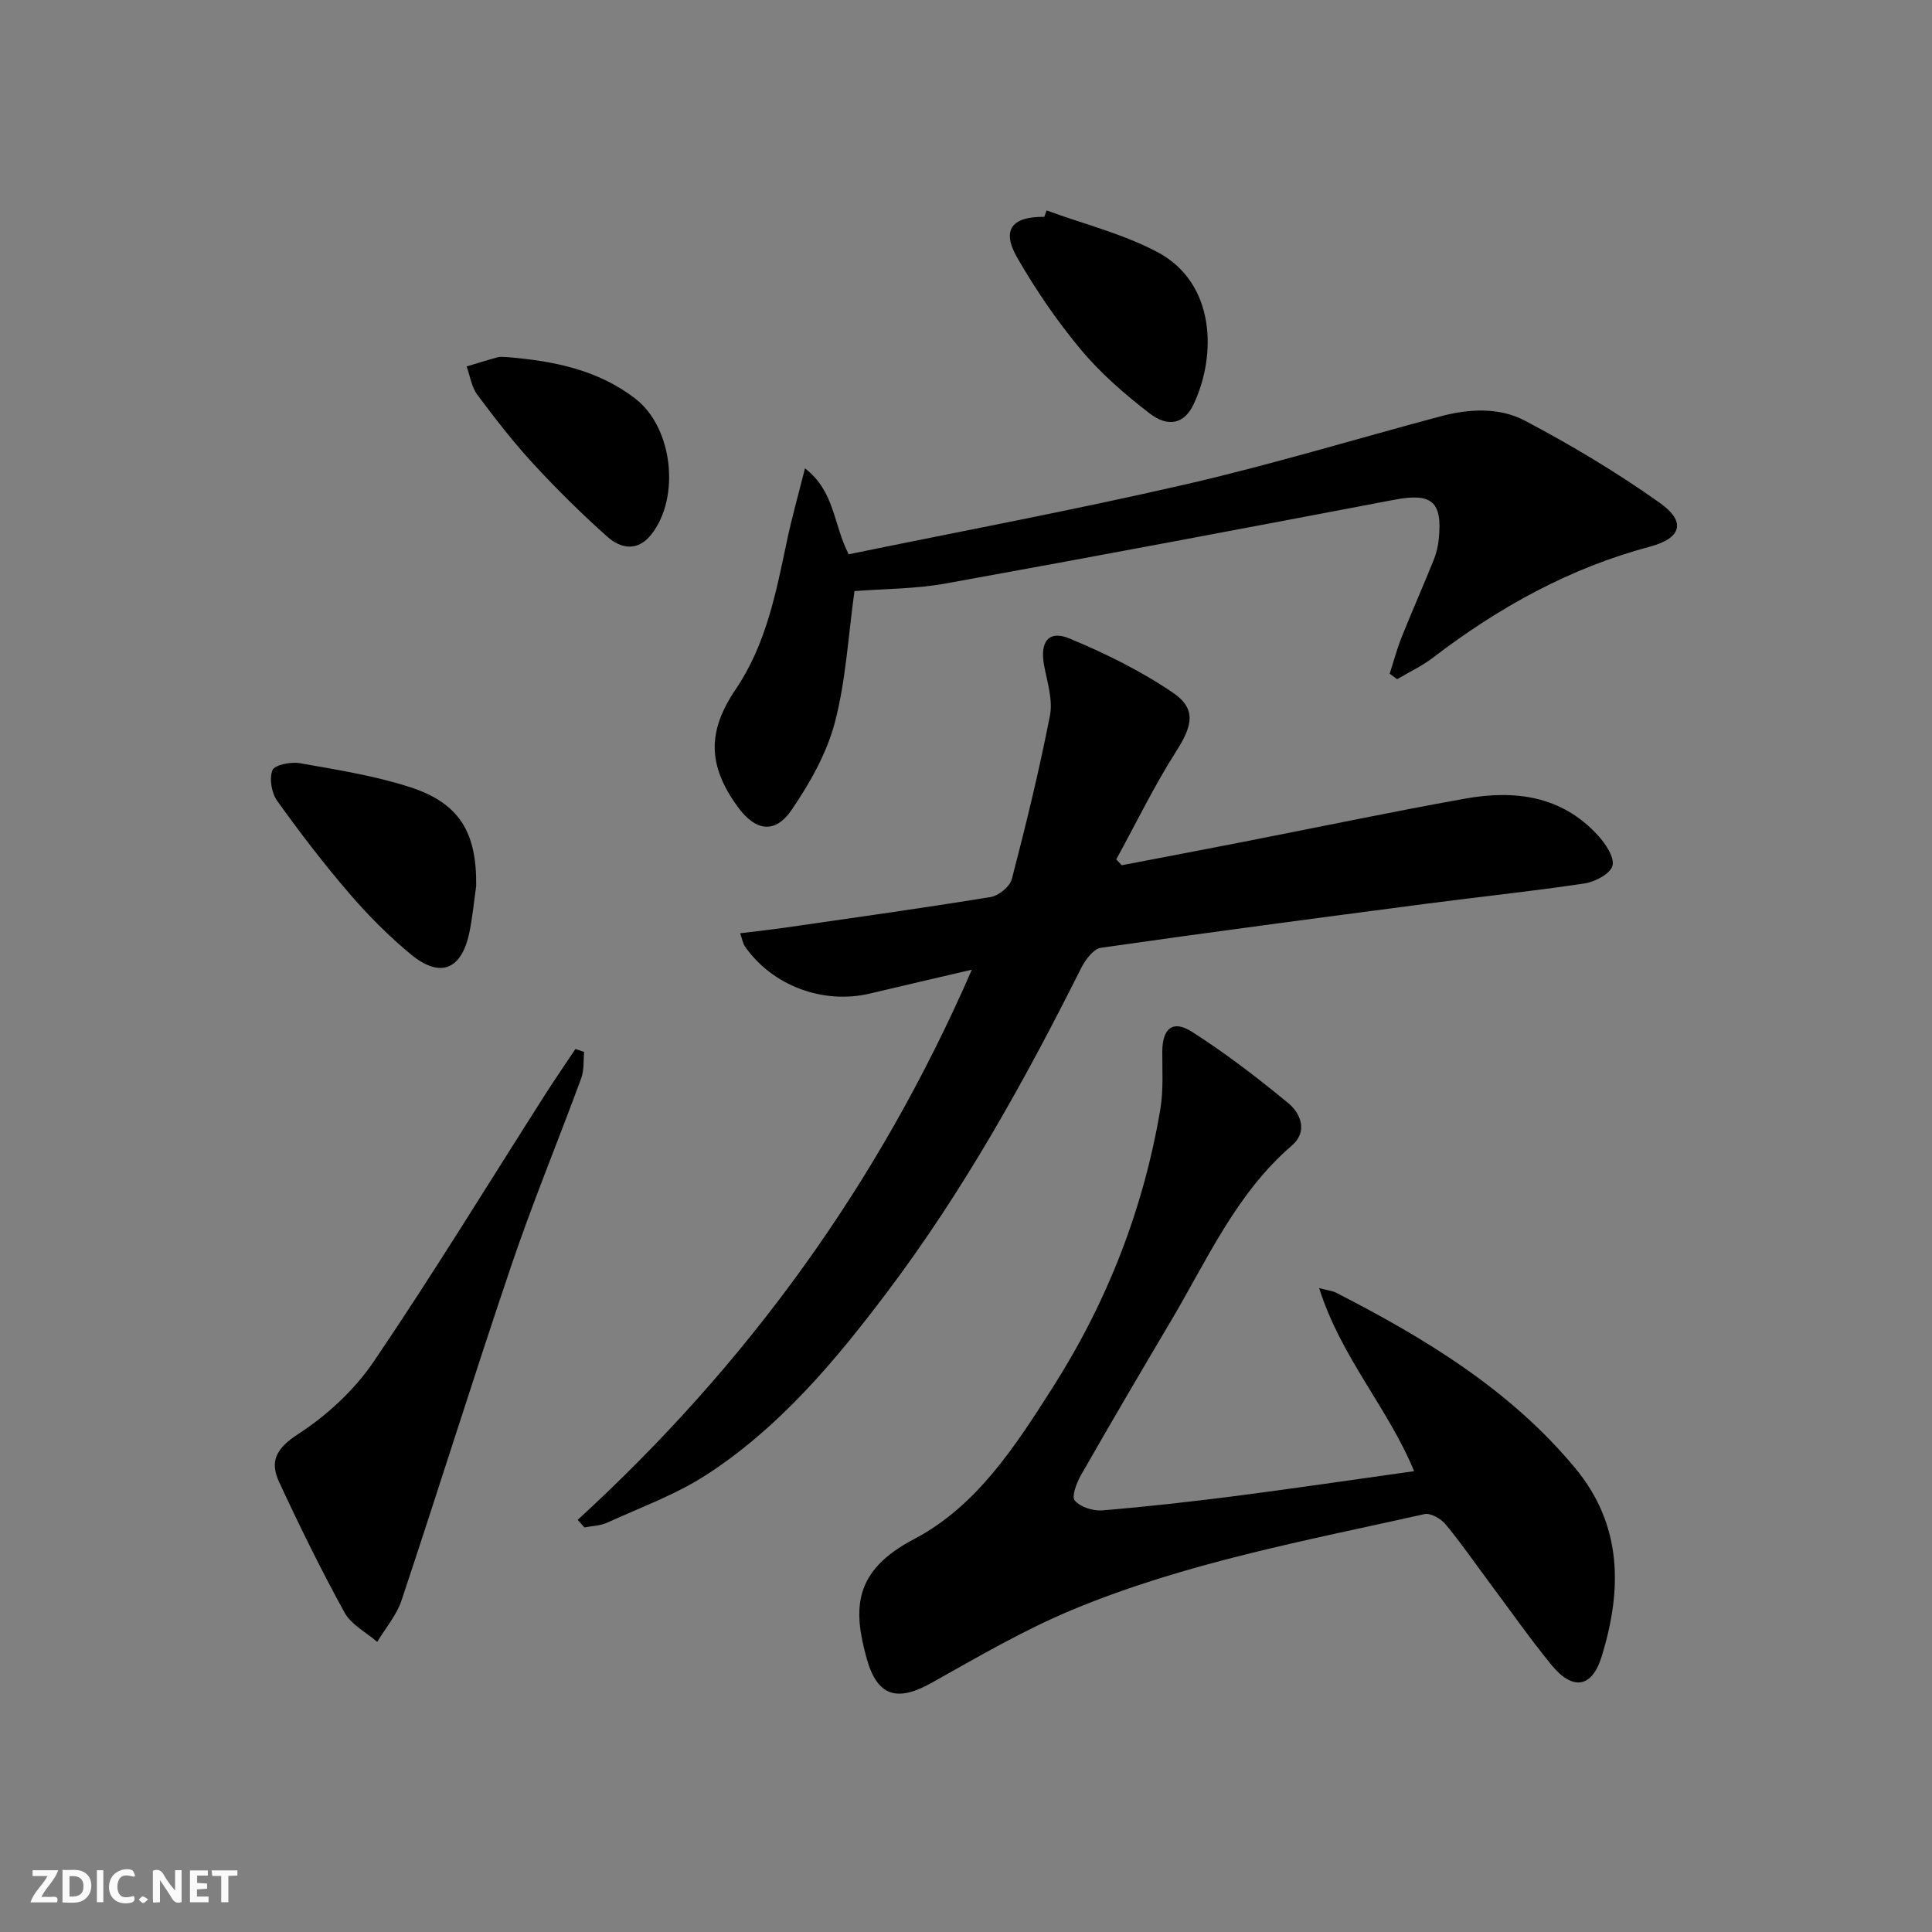
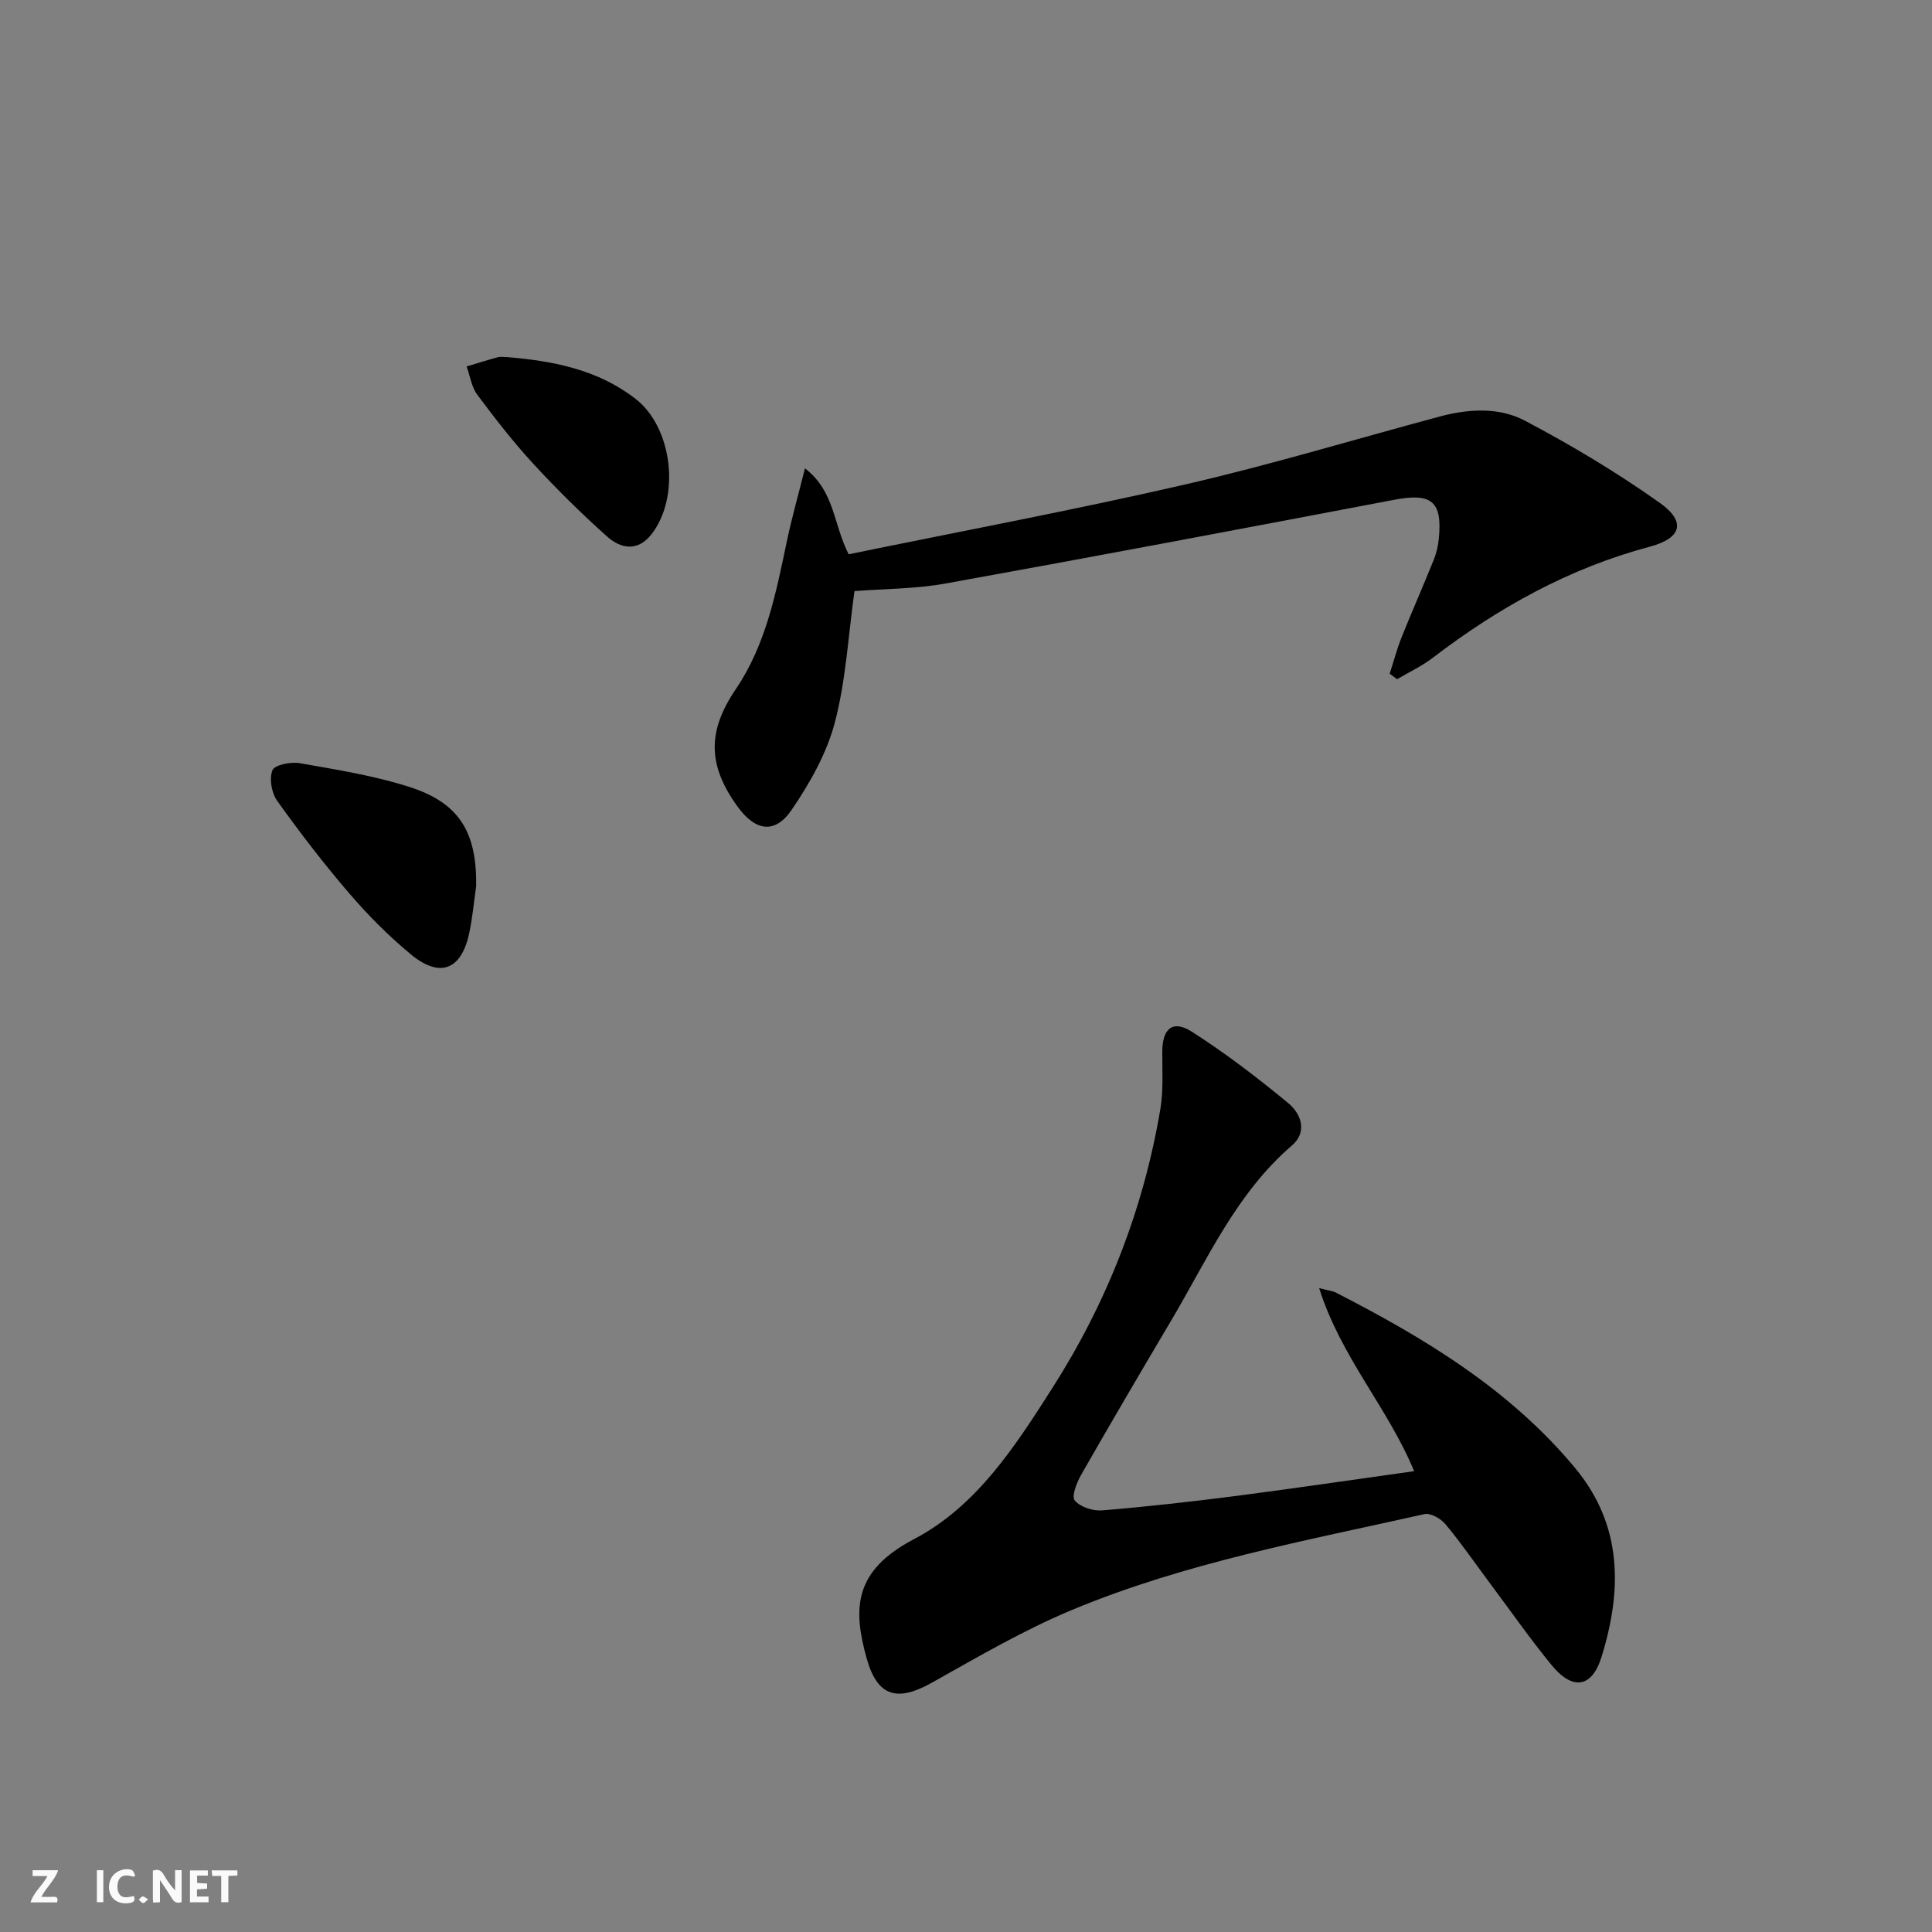
<svg xmlns="http://www.w3.org/2000/svg" enable-background="new 0 0 400 400" viewBox="0 0 400 400">
  <rect x="0" y="0" width="400" height="400" fill="#808080" stroke="none" />
  <g fill="#fbfafa">
    <path d="m37.59 393.81c-.92.31-1.52.05-2-.78-.7-1.2-1.52-2.34-2.47-3.78v4.59c-.55.03-.95.05-1.41.07-.03-.37-.06-.64-.06-.91 0-1.91 0-3.81 0-5.7 1.13-.41 1.77-.03 2.29.91.62 1.11 1.38 2.14 2.31 3.19v-4.2h1.35v6.61z" />
-     <path d="m12.94 393.88v-6.75c1.9.19 3.93-.54 5.37 1.29.8 1.01.78 2.88.03 3.97-1.37 1.97-3.4 1.51-5.4 1.49m1.45-1.22c2.04.12 2.92-.58 2.89-2.21-.03-1.51-.98-2.19-2.89-2z" />
    <path d="m11.81 393.87h-5.49c.68-2.18 2.47-3.48 3.51-5.45h-3.08v-1.21h5.29c-.71 2.13-2.44 3.48-3.47 5.51.86 0 1.63.04 2.39-.01.79-.05 1.14.21.85 1.16" />
    <path d="m39.33 393.86v-6.61h3.7v1.07h-2.22v1.52c.68.04 1.34.09 2.07.13v1.07c-.72.05-1.38.09-2.1.14v1.48h2.4v1.19h-3.85z" />
    <path d="m27.71 388.56c-1.15-.3-2.46-.61-3.1.64-.37.73-.41 1.93-.06 2.67.63 1.35 1.99.93 3.17.68.35.94-.01 1.32-.93 1.46-1.62.25-3.05-.27-3.76-1.48-.73-1.25-.6-3.03.31-4.17.88-1.11 2.71-1.7 4-1.16.32.13.44.74.65 1.12-.1.08-.19.16-.28.24" />
    <path d="m49.15 387.24v1.07c-.59.02-1.17.05-1.87.08v5.44h-1.48v-5.44h-1.85c-.05-.4-.08-.73-.13-1.15z" />
    <path d="m20.06 387.21h1.33v6.62h-1.33z" />
    <path d="m30.68 393.25c-.49.38-.8.79-1.05.76-.32-.05-.6-.45-.9-.7.26-.24.51-.64.8-.67.29-.04.62.3 1.15.61" />
  </g>
-   <path d="m119.6 314.67c34.99-32.04 62.29-69.5 81.61-113.91-7.49 1.75-14.29 3.33-21.09 4.94-9.73 2.3-20.21-1.61-25.89-9.75-.43-.62-.55-1.46-.99-2.73 3.48-.43 6.55-.76 9.6-1.2 14.1-2.04 28.22-4.01 42.27-6.3 1.67-.27 3.97-2.16 4.38-3.72 2.92-11.21 5.67-22.48 7.89-33.85.63-3.23-.54-6.87-1.19-10.27-.95-4.98.86-7.51 5.28-5.67 7.43 3.09 14.79 6.72 21.42 11.24 4.89 3.33 3.94 6.91.69 12-4.6 7.21-8.35 14.96-12.47 22.48.38.4.75.81 1.13 1.21 8.22-1.58 16.45-3.13 24.66-4.74 15.47-3.02 30.9-6.27 46.42-9.05 10.25-1.84 20.01-.63 27.52 7.62 1.56 1.71 3.45 4.51 3.01 6.26-.41 1.64-3.59 3.35-5.75 3.67-10.82 1.63-21.71 2.76-32.57 4.18-22.55 2.96-45.09 5.92-67.6 9.15-1.56.22-3.25 2.52-4.11 4.24-11.71 23.38-24.4 46.17-40.18 67.09-10.76 14.26-22.24 27.96-37.38 37.78-6.33 4.11-13.63 6.74-20.55 9.91-1.42.65-3.13.68-4.71.99-.46-.52-.93-1.04-1.4-1.57z" fill="#000001" />
  <path d="m292.78 304.59c-5.42-13.13-15.14-23.55-19.67-37.91 2.23.58 2.9.64 3.44.92 18.45 9.46 36.05 20.08 49.54 36.31 9.89 11.9 9.77 25.32 5.49 39.13-2 6.44-6 7.02-10.39 1.64-4.52-5.54-8.63-11.42-12.91-17.15-2.98-4-5.81-8.12-9-11.95-.96-1.16-3.1-2.38-4.36-2.1-24.6 5.51-49.51 10.07-72.9 19.81-10.07 4.19-19.59 9.77-29.13 15.12-7.14 4-11.24 2.84-13.44-5-2.91-10.4-2.72-18.19 9.77-24.74 13.02-6.83 20.98-19.26 28.7-31.36 11.29-17.7 18.83-36.97 22.32-57.7.65-3.89.38-7.94.4-11.92.03-4.77 2.17-6.61 6.14-4.07 6.96 4.44 13.56 9.51 19.94 14.77 2.66 2.19 4.03 5.96.77 8.76-11.57 9.95-17.54 23.67-25.06 36.34-6.27 10.58-12.5 21.19-18.6 31.87-.92 1.6-2.02 4.49-1.31 5.31 1.15 1.35 3.78 2.19 5.68 2.04 9.26-.77 18.51-1.81 27.73-2.99 12.18-1.58 24.32-3.38 36.85-5.13z" fill="#000001" />
  <path d="m176.91 122.38c-1.3 9.29-1.77 18.5-4.07 27.22-1.68 6.39-5.17 12.54-8.93 18.06-3.47 5.09-7.52 4.43-11.21-.67-6.24-8.61-6.24-15.63-.36-24.31 6.3-9.3 8.36-20.12 10.62-30.85.98-4.63 2.28-9.2 3.7-14.87 6.22 4.84 5.79 11.42 9.05 17.8 22.97-4.72 46.42-9.11 69.65-14.45 17.74-4.08 35.2-9.38 52.79-14.09 5.94-1.59 12.23-1.94 17.55.87 9.64 5.08 19.06 10.72 27.94 17.02 5.51 3.91 4.51 7.32-2.05 9.07-16.67 4.44-31.36 12.61-44.96 23.02-2.26 1.73-4.91 2.96-7.38 4.42-.51-.38-1.02-.76-1.53-1.14.81-2.51 1.49-5.08 2.46-7.52 2.16-5.4 4.51-10.71 6.68-16.1.55-1.37.89-2.87 1.03-4.34.77-7.72-1.5-9.51-9.16-8.06-30.97 5.89-61.94 11.75-92.96 17.35-6.16 1.12-12.55 1.08-18.86 1.57z" fill="#000001" />
-   <path d="m120.94 217.79c-.18 1.83.01 3.8-.61 5.47-4.75 12.91-10.02 25.63-14.43 38.65-7.82 23.07-15.06 46.33-22.77 69.44-1.03 3.08-3.32 5.74-5.03 8.59-2.3-2-5.38-3.57-6.76-6.07-4.86-8.83-9.31-17.9-13.56-27.05-2.02-4.35-.52-7.02 3.99-9.94 5.97-3.87 11.63-9.12 15.62-15 12.29-18.12 23.71-36.82 35.49-55.29 2.03-3.17 4.17-6.27 6.26-9.41.6.21 1.2.41 1.8.61z" fill="#000001" />
  <path d="m98.59 183.44c-.47 3.27-.76 6.57-1.45 9.79-1.62 7.58-6.05 9.33-12.05 4.38-4.59-3.79-8.85-8.08-12.73-12.59-5.29-6.15-10.25-12.61-14.97-19.21-1.16-1.62-1.68-4.6-.98-6.35.44-1.1 3.81-1.78 5.66-1.45 7.64 1.35 15.39 2.57 22.74 4.93 10.34 3.33 13.91 9.39 13.78 20.5z" fill="#000001" />
-   <path d="m216.69 43.57c7.69 2.82 15.8 4.83 22.96 8.63 11.95 6.34 12.33 21.25 7.46 31.53-1.88 3.98-5.21 4.85-9.09 1.86-5.09-3.92-10.07-8.22-14.17-13.13-4.97-5.94-9.41-12.43-13.26-19.14-3.29-5.74-1.1-8.51 5.62-8.42.16-.45.32-.89.48-1.33z" fill="#000001" />
  <path d="m105.05 73.94c9.54.79 18.77 2.6 26.55 8.65 7.69 5.98 9.29 20.36 3.27 28.04-2.86 3.65-6.36 2.97-9.18.45-5.32-4.75-10.42-9.79-15.26-15.04-4.16-4.52-7.95-9.4-11.62-14.33-1.19-1.6-1.49-3.88-2.2-5.84 2.14-.64 4.27-1.32 6.43-1.9.64-.17 1.34-.03 2.01-.03z" fill="#000001" />
</svg>